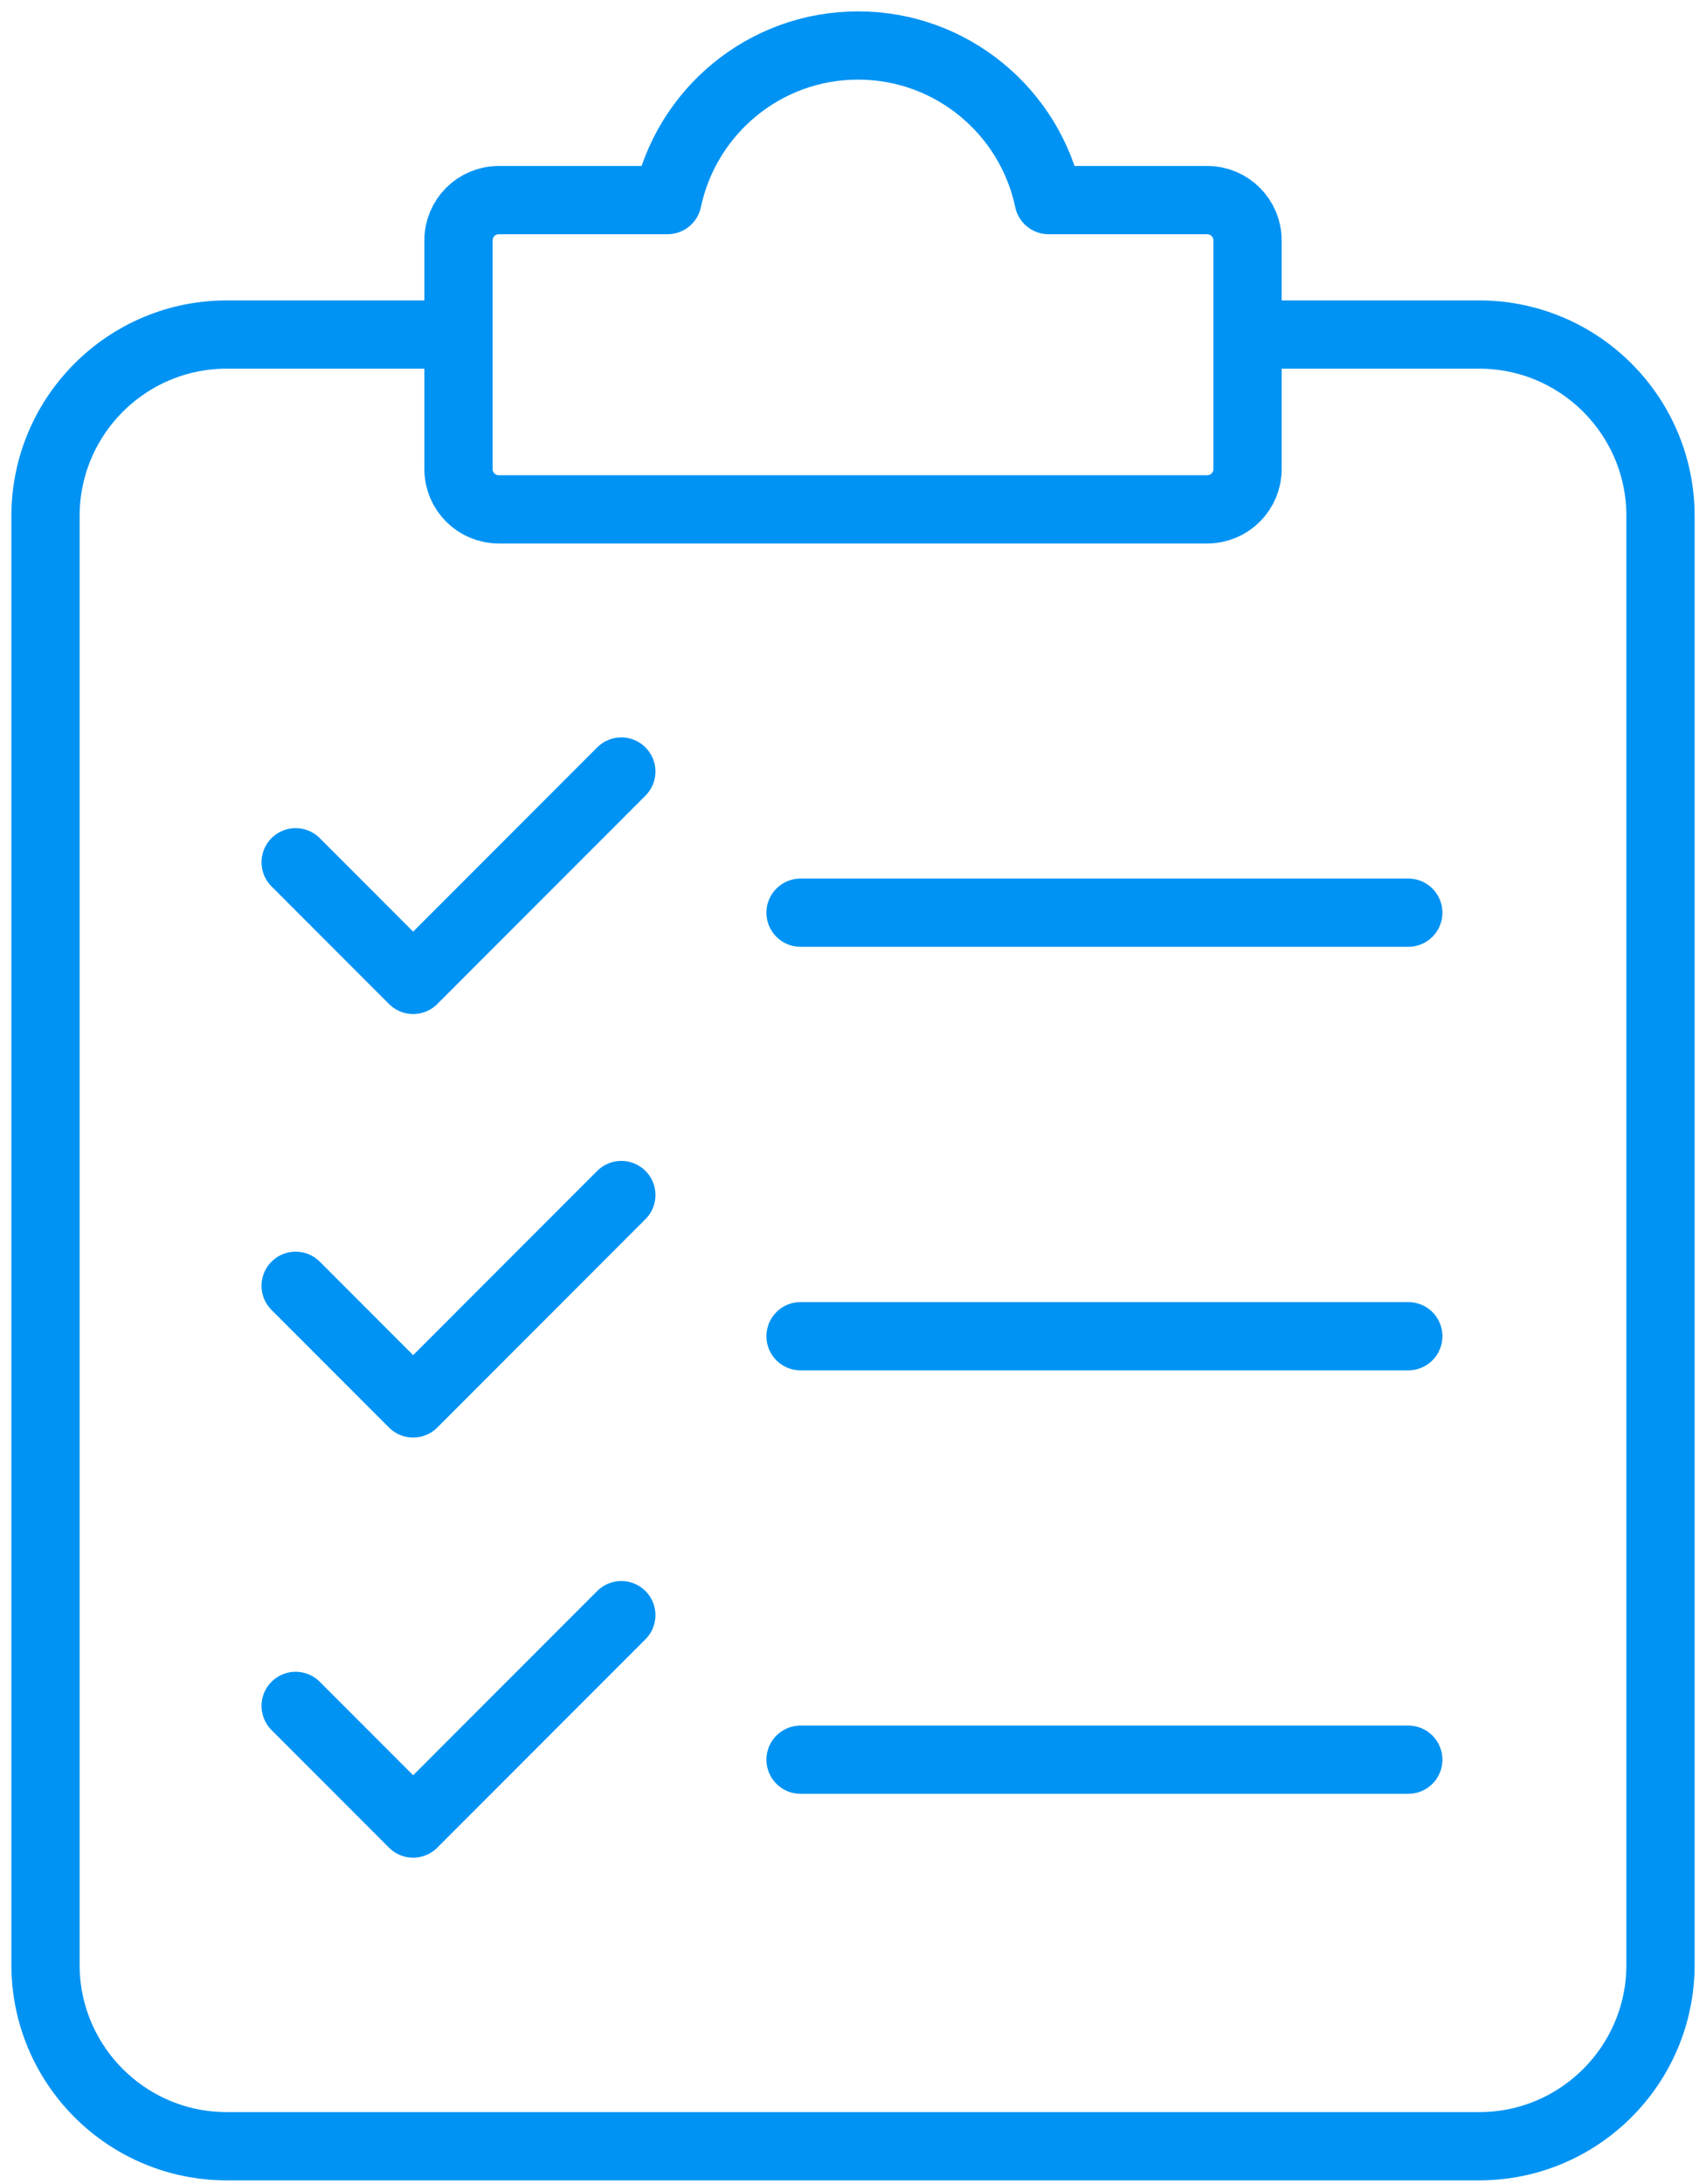
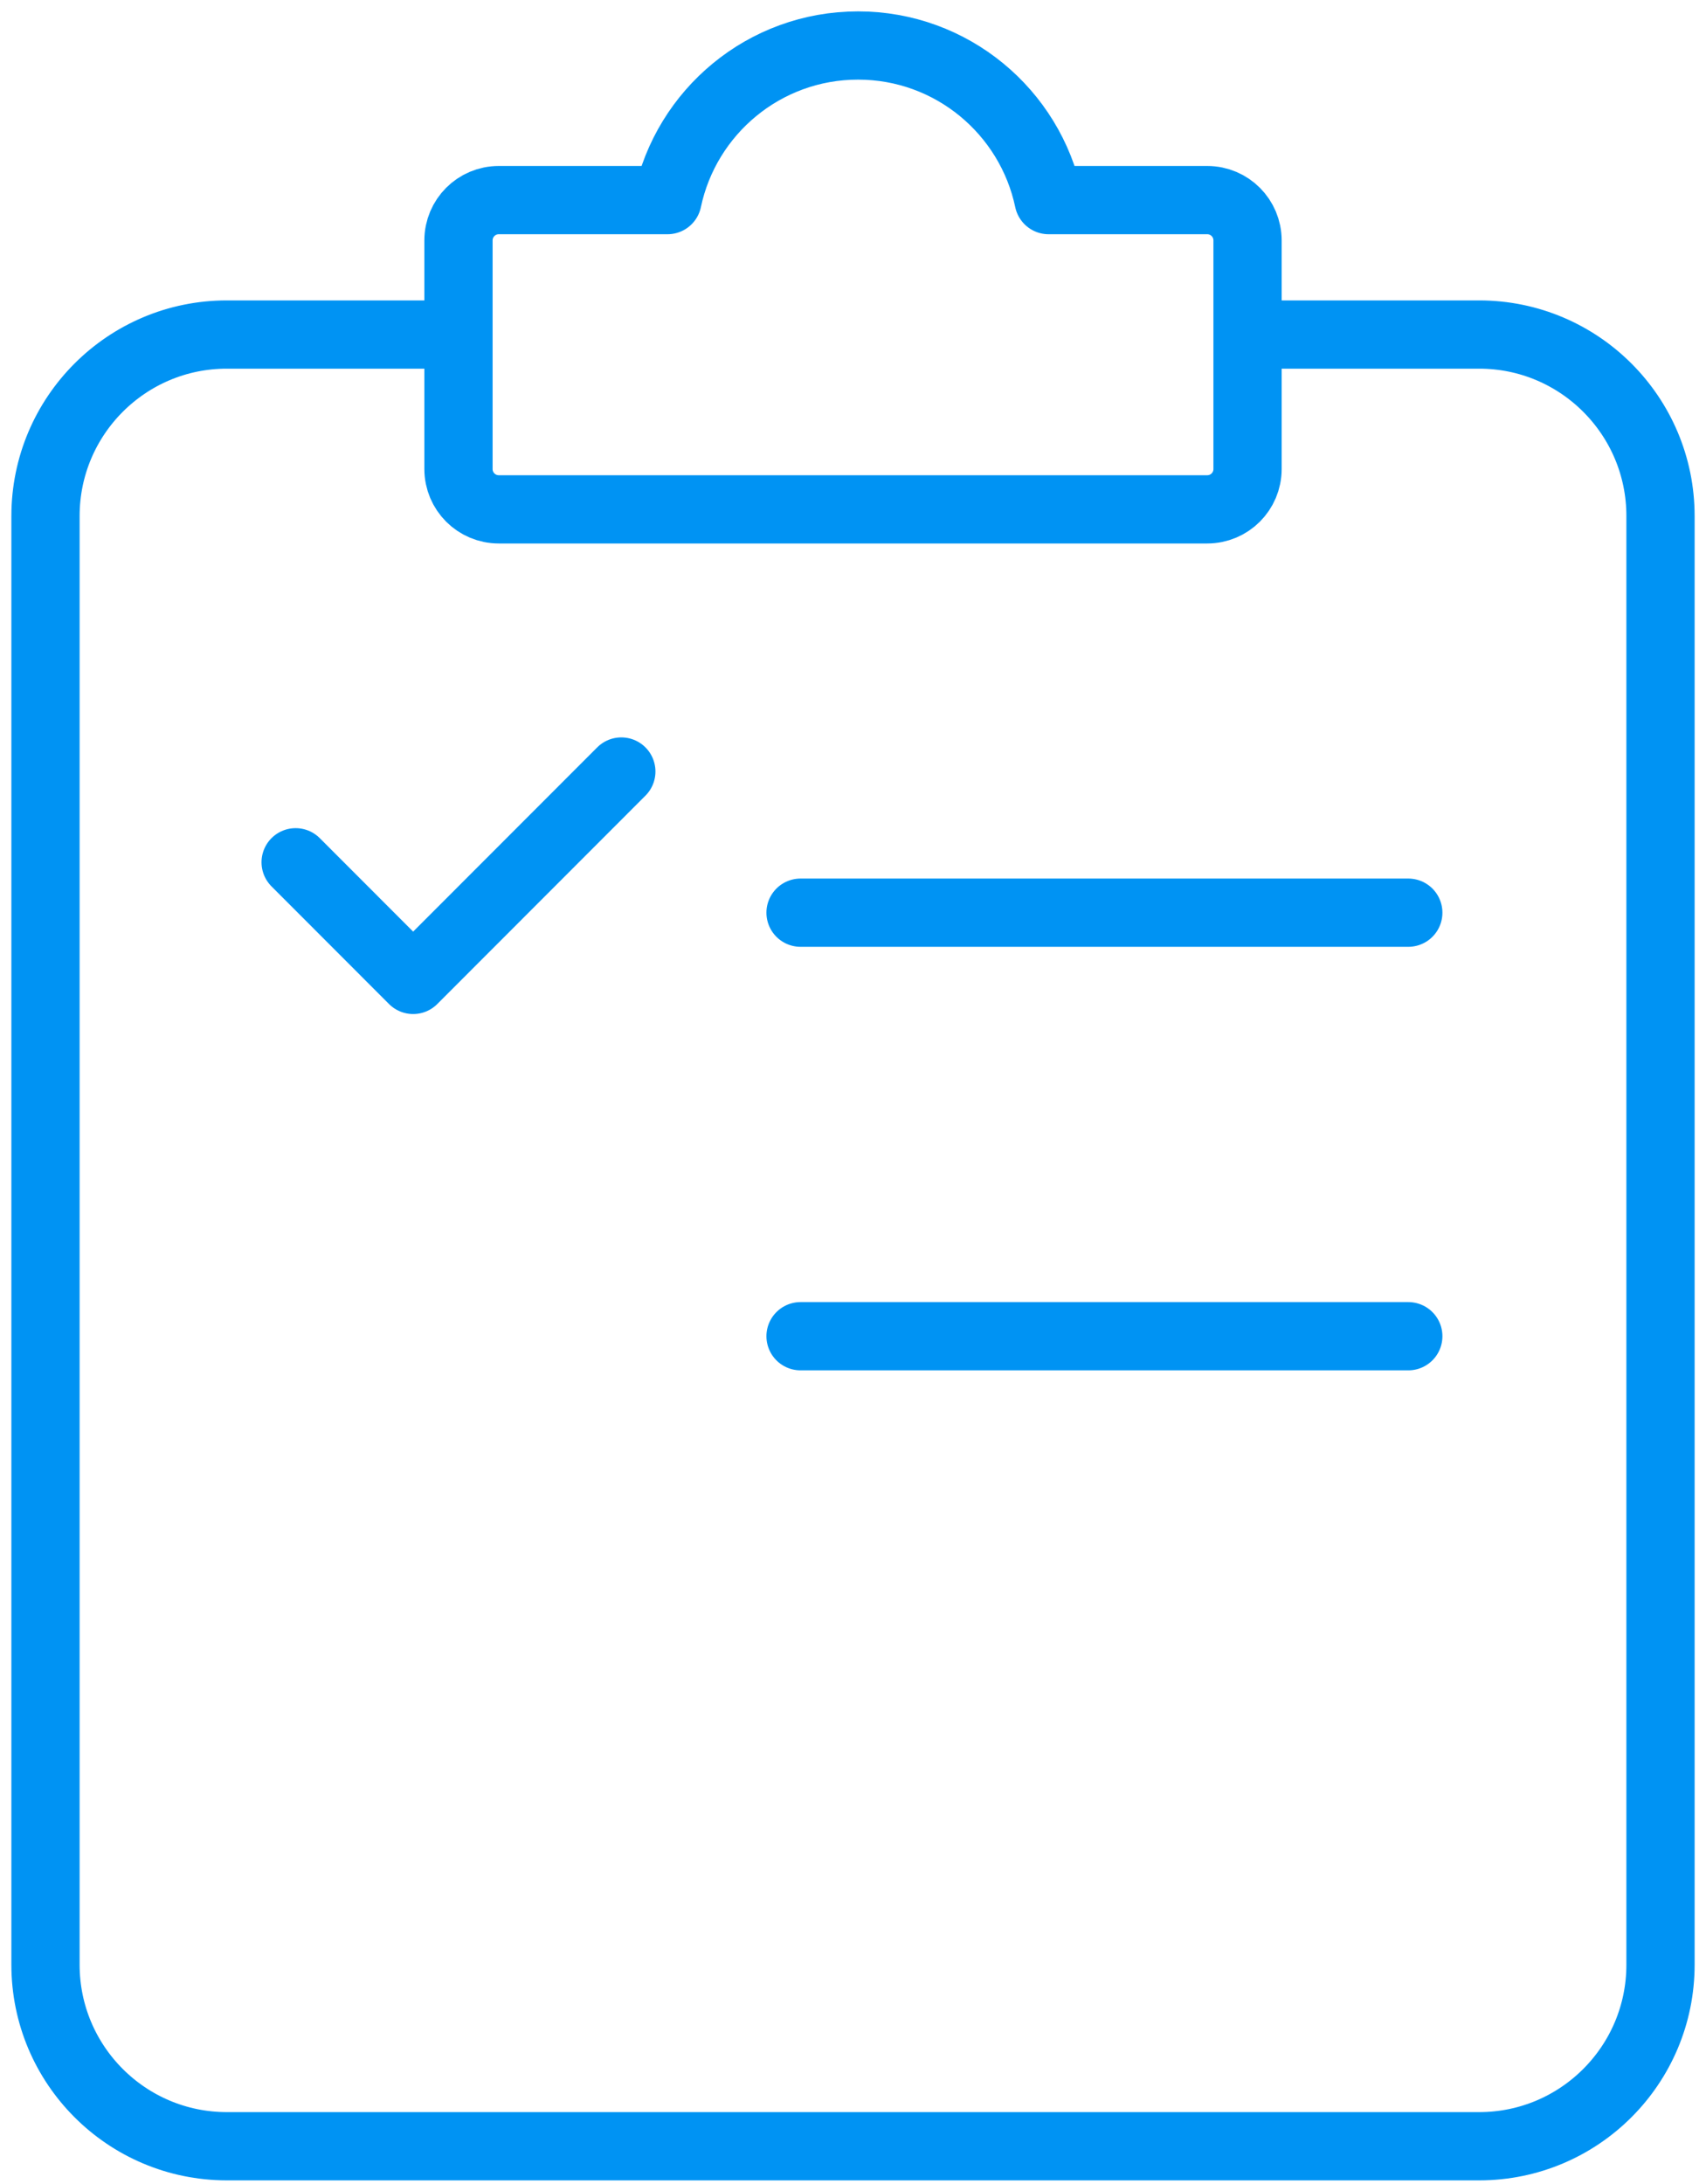
<svg xmlns="http://www.w3.org/2000/svg" width="75" height="96" viewBox="0 0 75 96" fill="none">
  <g id="Layer_2">
    <g id="Group">
      <path id="Vector" d="M35.194 40.118H61.912" stroke="#0093F3" stroke-width="3" stroke-linecap="round" stroke-linejoin="round" />
      <path id="Vector_2" d="M35.194 58.735H61.912" stroke="#0093F3" stroke-width="3" stroke-linecap="round" stroke-linejoin="round" />
-       <path id="Vector_3" d="M35.194 77.349H61.912" stroke="#0093F3" stroke-width="3" stroke-linecap="round" stroke-linejoin="round" />
      <path id="Vector_4" d="M12.997 37.902L18.163 43.073L27.315 33.913" stroke="#0093F3" stroke-width="3" stroke-linecap="round" stroke-linejoin="round" />
-       <path id="Vector_5" d="M12.997 56.518L18.163 61.689L27.315 52.529" stroke="#0093F3" stroke-width="3" stroke-linecap="round" stroke-linejoin="round" />
-       <path id="Vector_6" d="M12.997 74.985L18.163 80.156L27.315 70.996" stroke="#0093F3" stroke-width="3" stroke-linecap="round" stroke-linejoin="round" />
    </g>
    <path id="Vector_7" d="M54.918 14.705H65.029C69.43 14.705 73 18.278 73 22.683V86.362C73 90.767 69.43 94.34 65.029 94.34H9.971C5.57 94.34 2 90.767 2 86.362V22.683C2 18.278 5.57 14.705 9.971 14.705H20.027" stroke="#0093F3" stroke-width="3" stroke-linecap="round" stroke-linejoin="round" />
    <path id="Vector_8" d="M53.074 8.796H46.1C45.283 4.915 41.843 2 37.722 2C33.602 2 30.163 4.915 29.345 8.796H21.927C20.948 8.796 20.156 9.589 20.156 10.569V20.617C20.156 21.596 20.948 22.389 21.927 22.389H53.074C54.053 22.389 54.845 21.596 54.845 20.617V10.569C54.845 9.589 54.053 8.796 53.074 8.796Z" stroke="#0093F3" stroke-width="3" stroke-linecap="round" stroke-linejoin="round" />
  </g>
</svg>